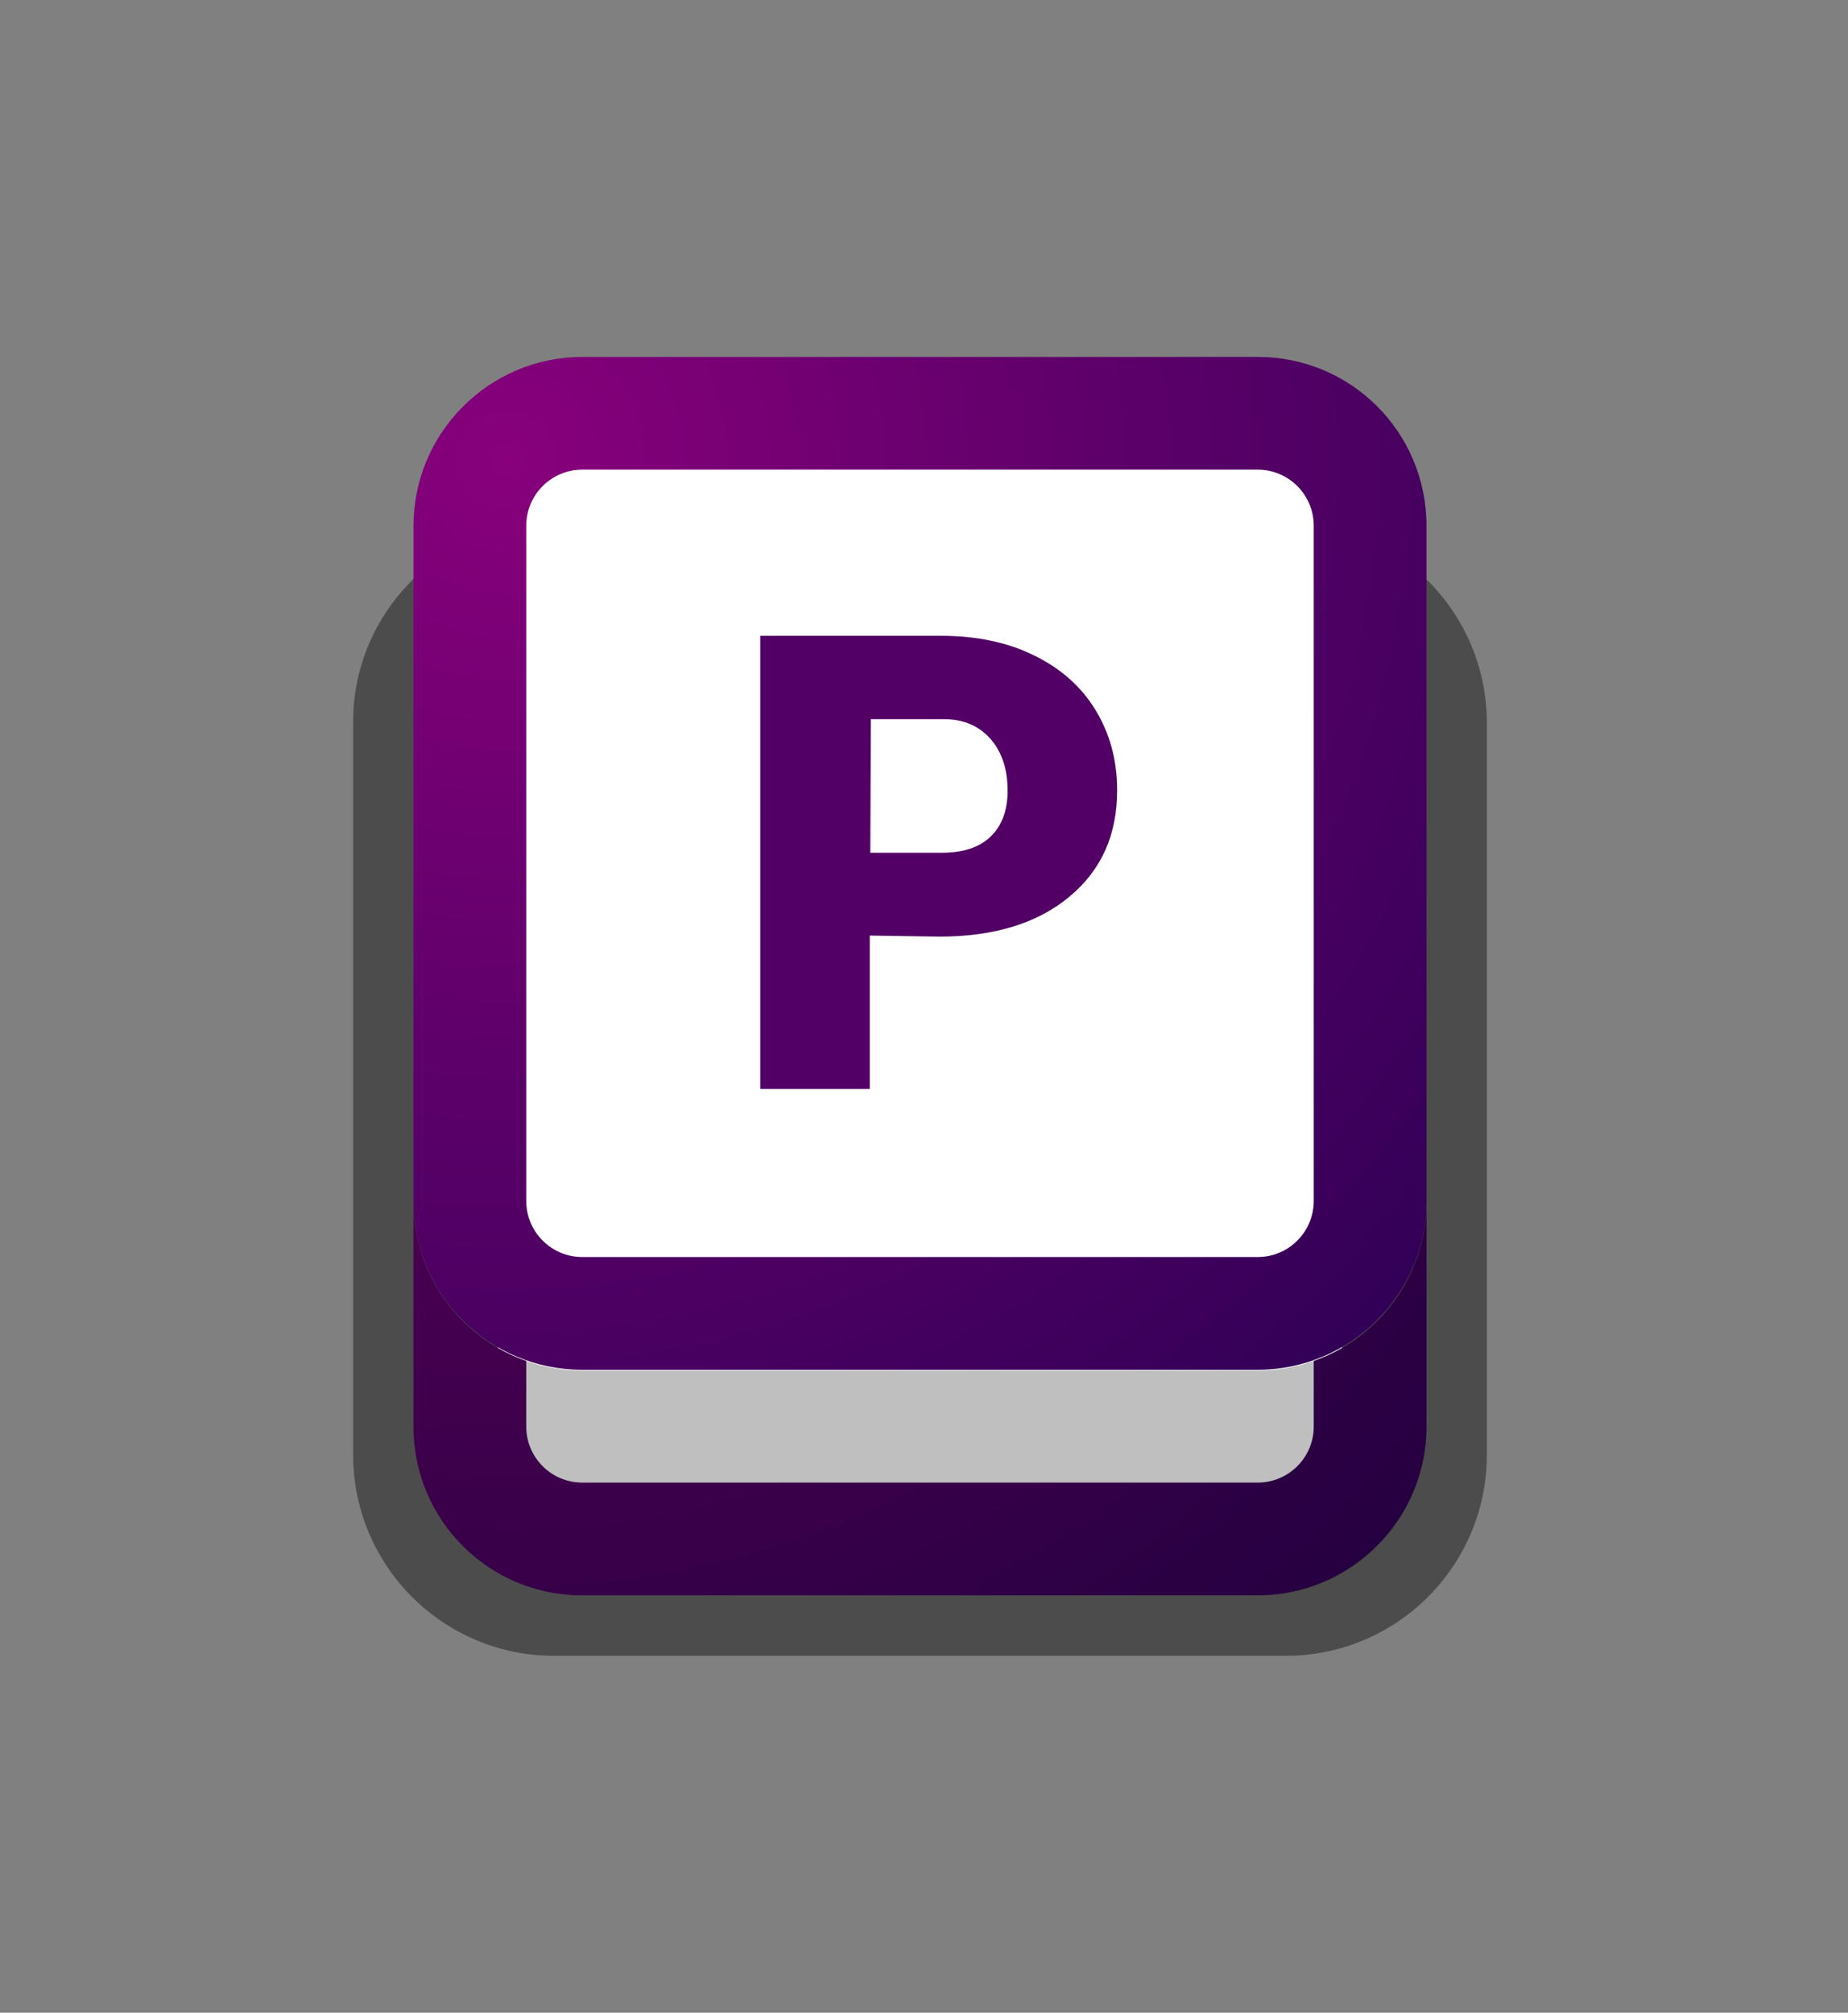
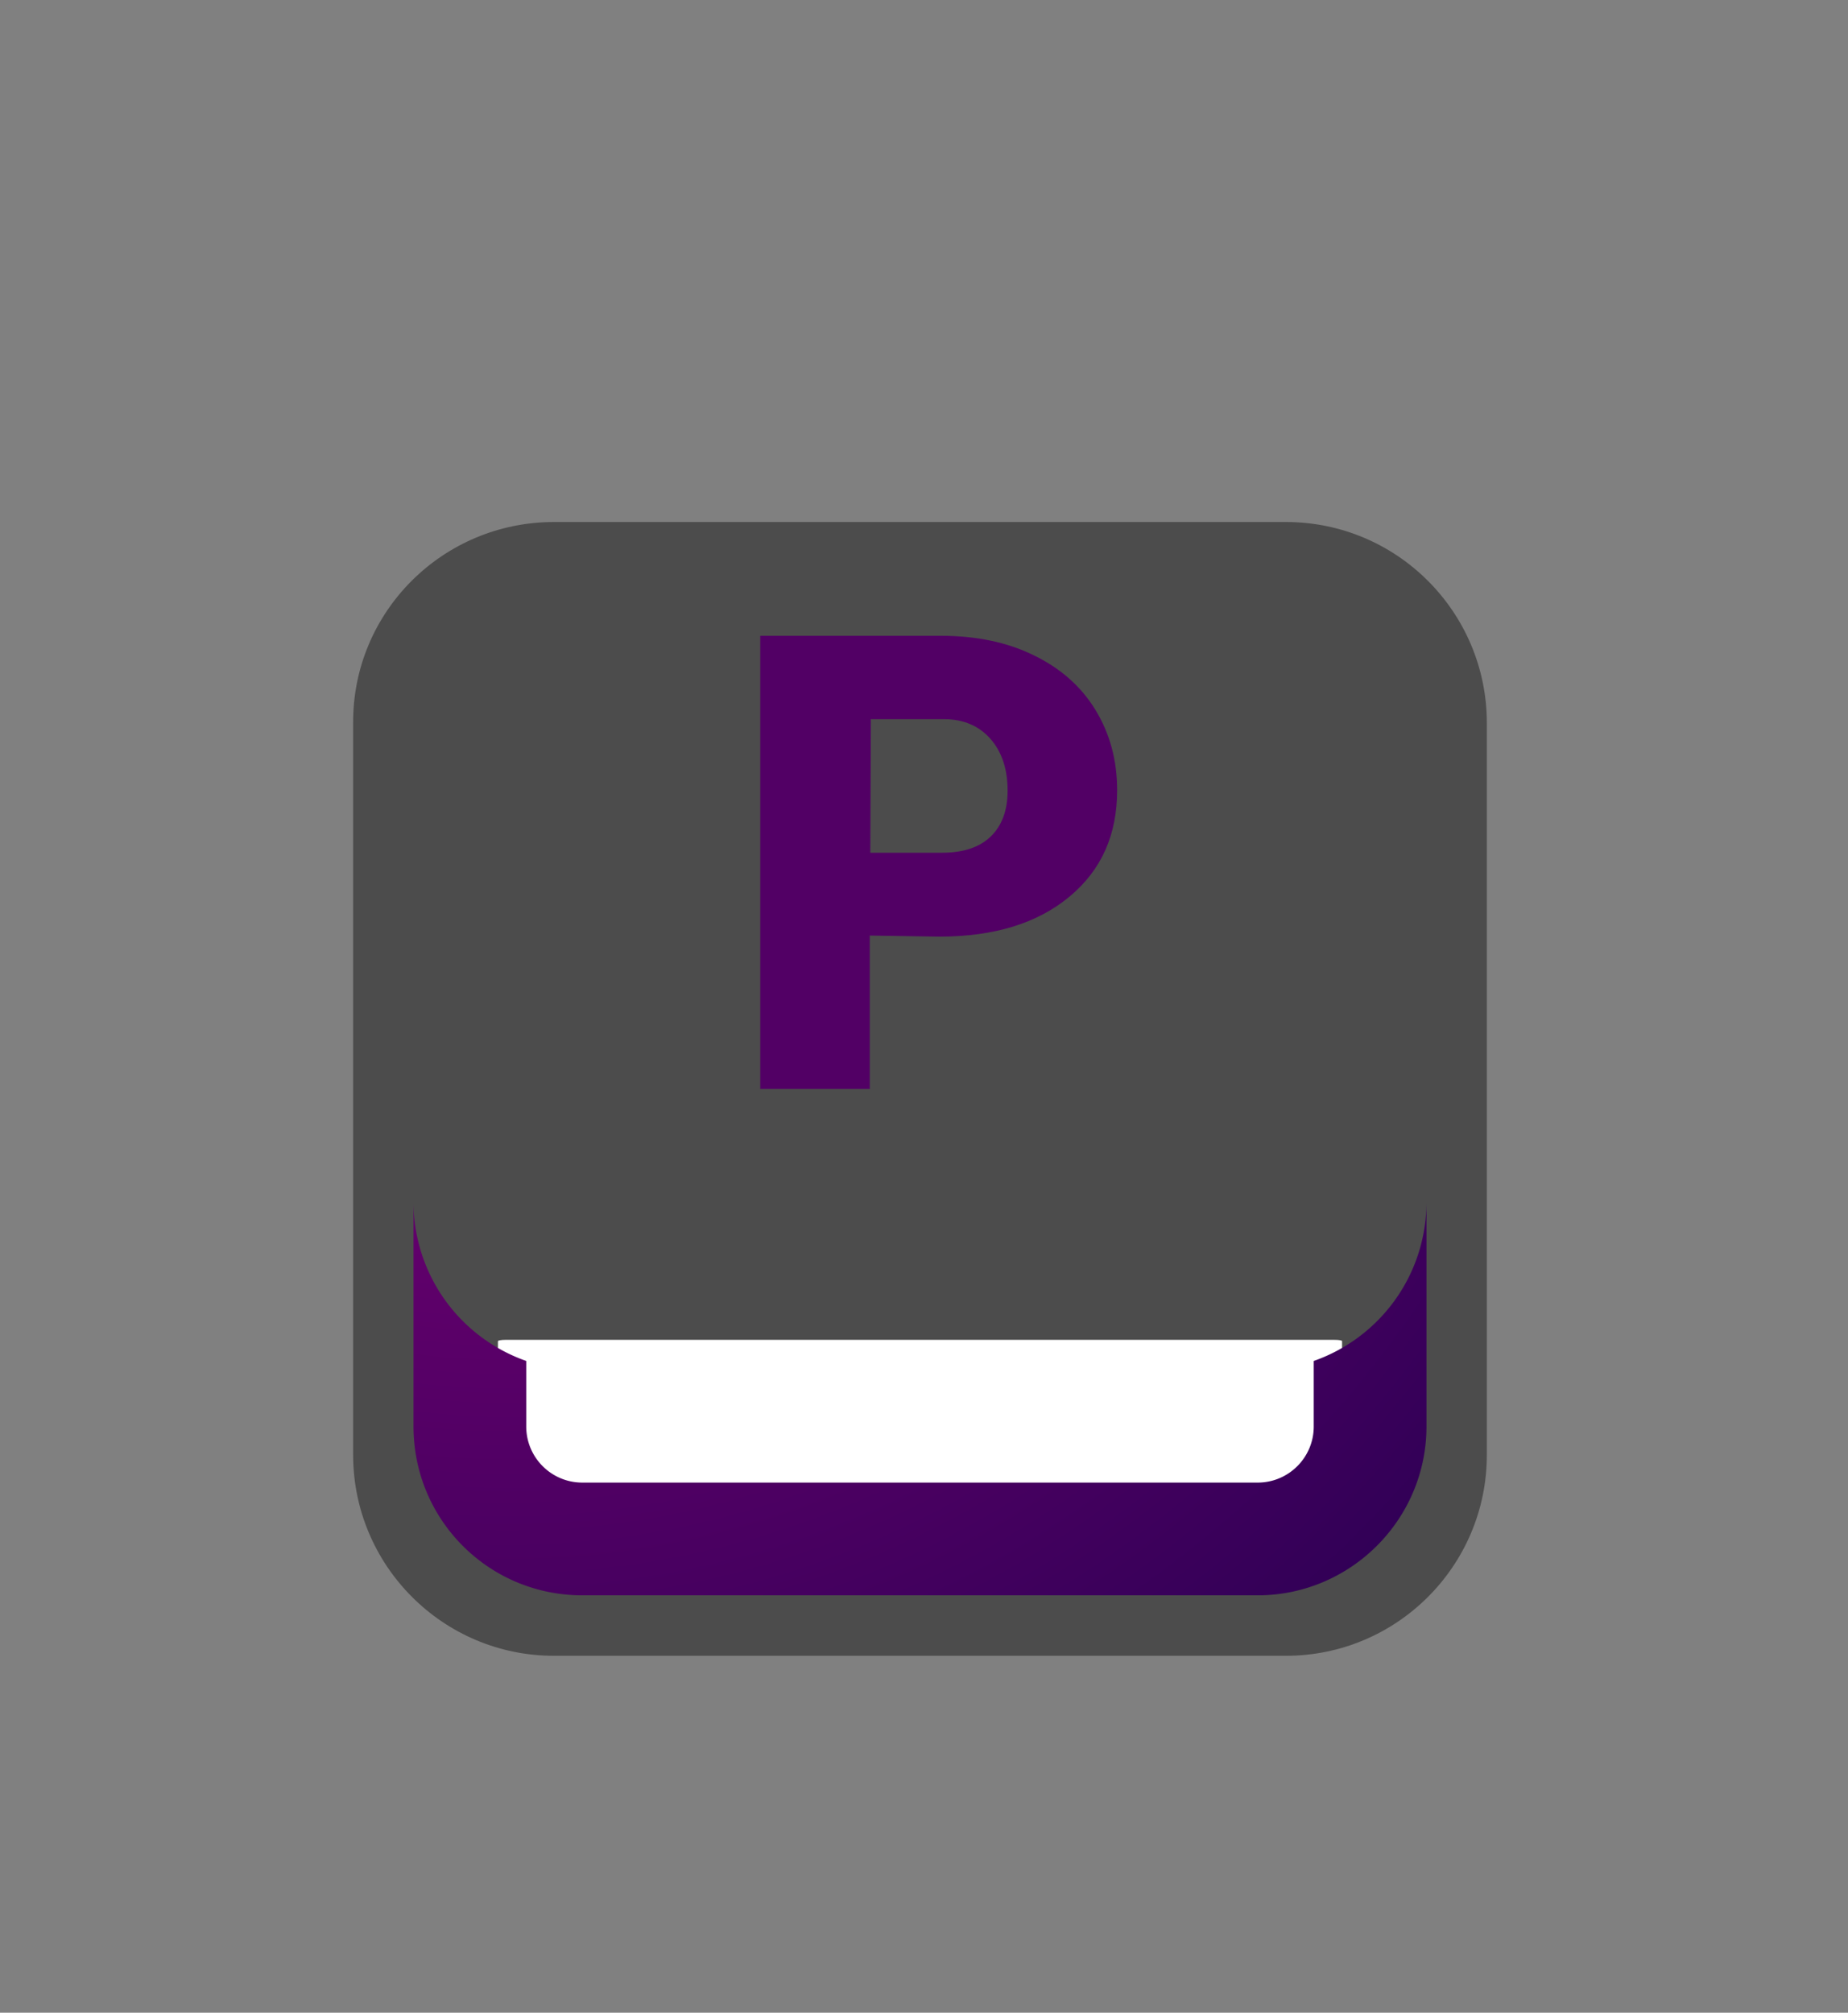
<svg xmlns="http://www.w3.org/2000/svg" class="Header_monogram__x8Aj_" title="Pictogrammers Monogram" viewBox="0 0 345.9 376.7" xml:space="preserve">
  <rect x="0" y="0" width="345.9" height="376.7" fill="#808080" stroke="none" />
  <g id="keycap-bottom">
    <path d="M103.7 97.7h137c20.8 0 37.6 16.9 37.6 37.6v137c0 20.8-16.9 37.6-37.6 37.6h-137c-20.8 0-37.6-16.9-37.6-37.6v-137c-.1-20.8 16.8-37.6 37.6-37.6z" fill-opacity="0.404" />
    <path d="M94.6 250.767h155.2c.8 0 1.4.101 1.4.235v32.987c0 .134-.6.235-1.4.235H94.6c-.8 0-1.4-.101-1.4-.235v-32.97c0-.135.6-.252 1.4-.252z" fill="#FFF" />
    <radialGradient cx="94.953" cy="128.29" gradientUnits="userSpaceOnUse" id="SVGID_1_" r="233.973">
      <stop offset="0" style="stop-color:#88007c" />
      <stop offset="1" style="stop-color:#300056" />
    </radialGradient>
    <path d="M245.9 254.717v12.267c0 5.8-4.7 10.5-10.5 10.5H109c-5.8 0-10.5-4.7-10.5-10.5v-12.267a31.535 31.535 0 0 1-21.1-29.818v42.084c0 17.5 14.1 31.6 31.6 31.6h126.4c17.4 0 31.6-14.2 31.6-31.6V224.9c0 13.815-8.79 25.504-21.1 29.817z" fill="url(#SVGID_1_)" />
-     <path d="M109 298.6c-17.5 0-31.6-14.1-31.6-31.6v-42.1c0 17.5 14.1 31.6 31.6 31.6h126.4c17.5 0 31.6-14.1 31.6-31.6V267c0 17.5-14.1 31.6-31.6 31.6H109z" fill-opacity="0.251" />
  </g>
  <g id="keycap-top">
-     <path d="M94.6 82.6h155.2c.8 0 1.4.484 1.4 1.129v158.588c0 .645-.6 1.129-1.4 1.129H94.6c-.8 0-1.4-.484-1.4-1.129V83.81c0-.645.6-1.21 1.4-1.21z" fill="#FFF" />
    <radialGradient cx="94.953" cy="86.074" gradientUnits="userSpaceOnUse" id="SVGID_00000023968002363788462650000003580371431569781390_" r="233.973">
      <stop offset="0" style="stop-color:#88007c" />
      <stop offset="1" style="stop-color:#300056" />
    </radialGradient>
-     <path d="M235.4 66.8H109c-17.4 0-31.6 14.2-31.6 31.6v126.369c0 17.5 14.1 31.6 31.6 31.6h126.4c17.4 0 31.6-14.2 31.6-31.6V98.4c0-17.5-14.1-31.6-31.6-31.6zm10.5 157.969c0 5.8-4.7 10.5-10.5 10.5H109c-5.8 0-10.5-4.7-10.5-10.5V98.4c0-5.8 4.7-10.5 10.5-10.5h126.4c5.8 0 10.5 4.7 10.5 10.5v126.369z" fill="url(#SVGID_00000023968002363788462650000003580371431569781390_)" />
    <path d="M162.8 175.1v28.7h-20.5V119h33.9c6.5 0 12.3 1.2 17.2 3.6 5 2.4 8.9 5.8 11.6 10.2 2.7 4.4 4.1 9.4 4.1 15.1 0 8.3-2.9 14.9-8.9 19.9s-14.1 7.5-24.4 7.5l-13-.2zm.1-15.5h13.4c4 0 7-1 9.1-3s3.2-4.9 3.2-8.6c0-4.1-1.1-7.3-3.2-9.7-2.1-2.4-5-3.7-8.7-3.7H163l-.1 25z" fill="#520065" />
  </g>
</svg>